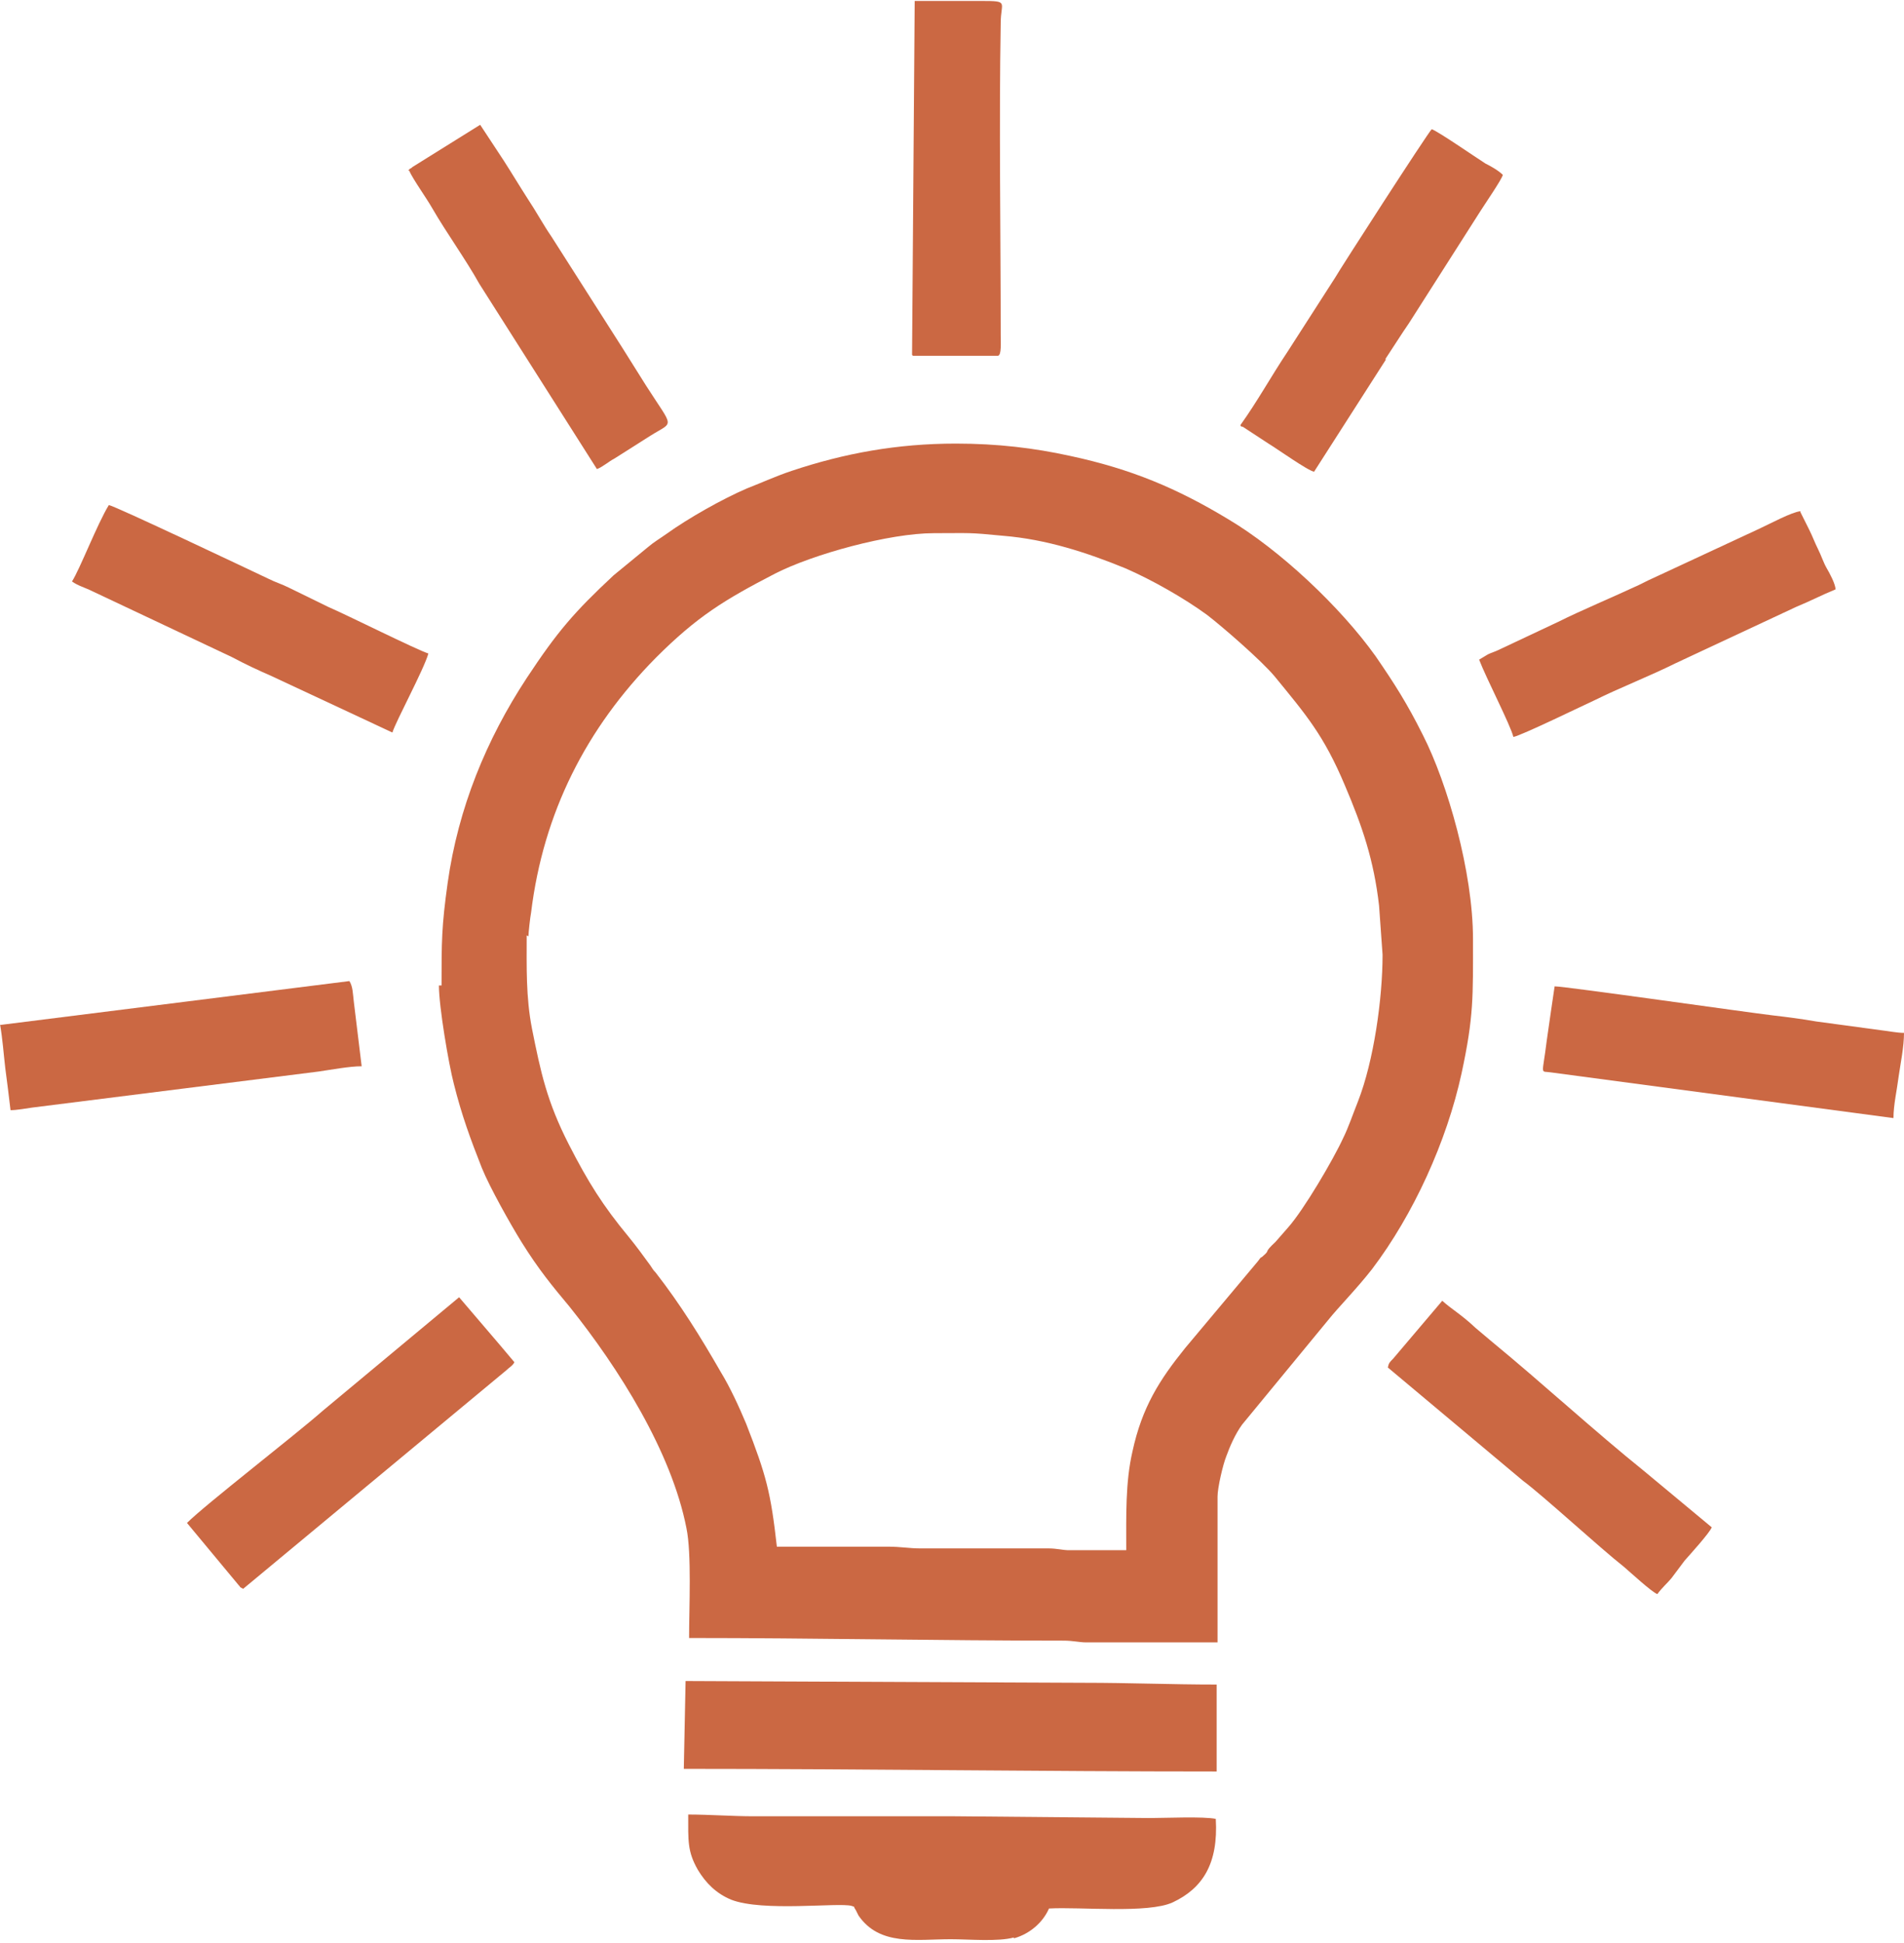
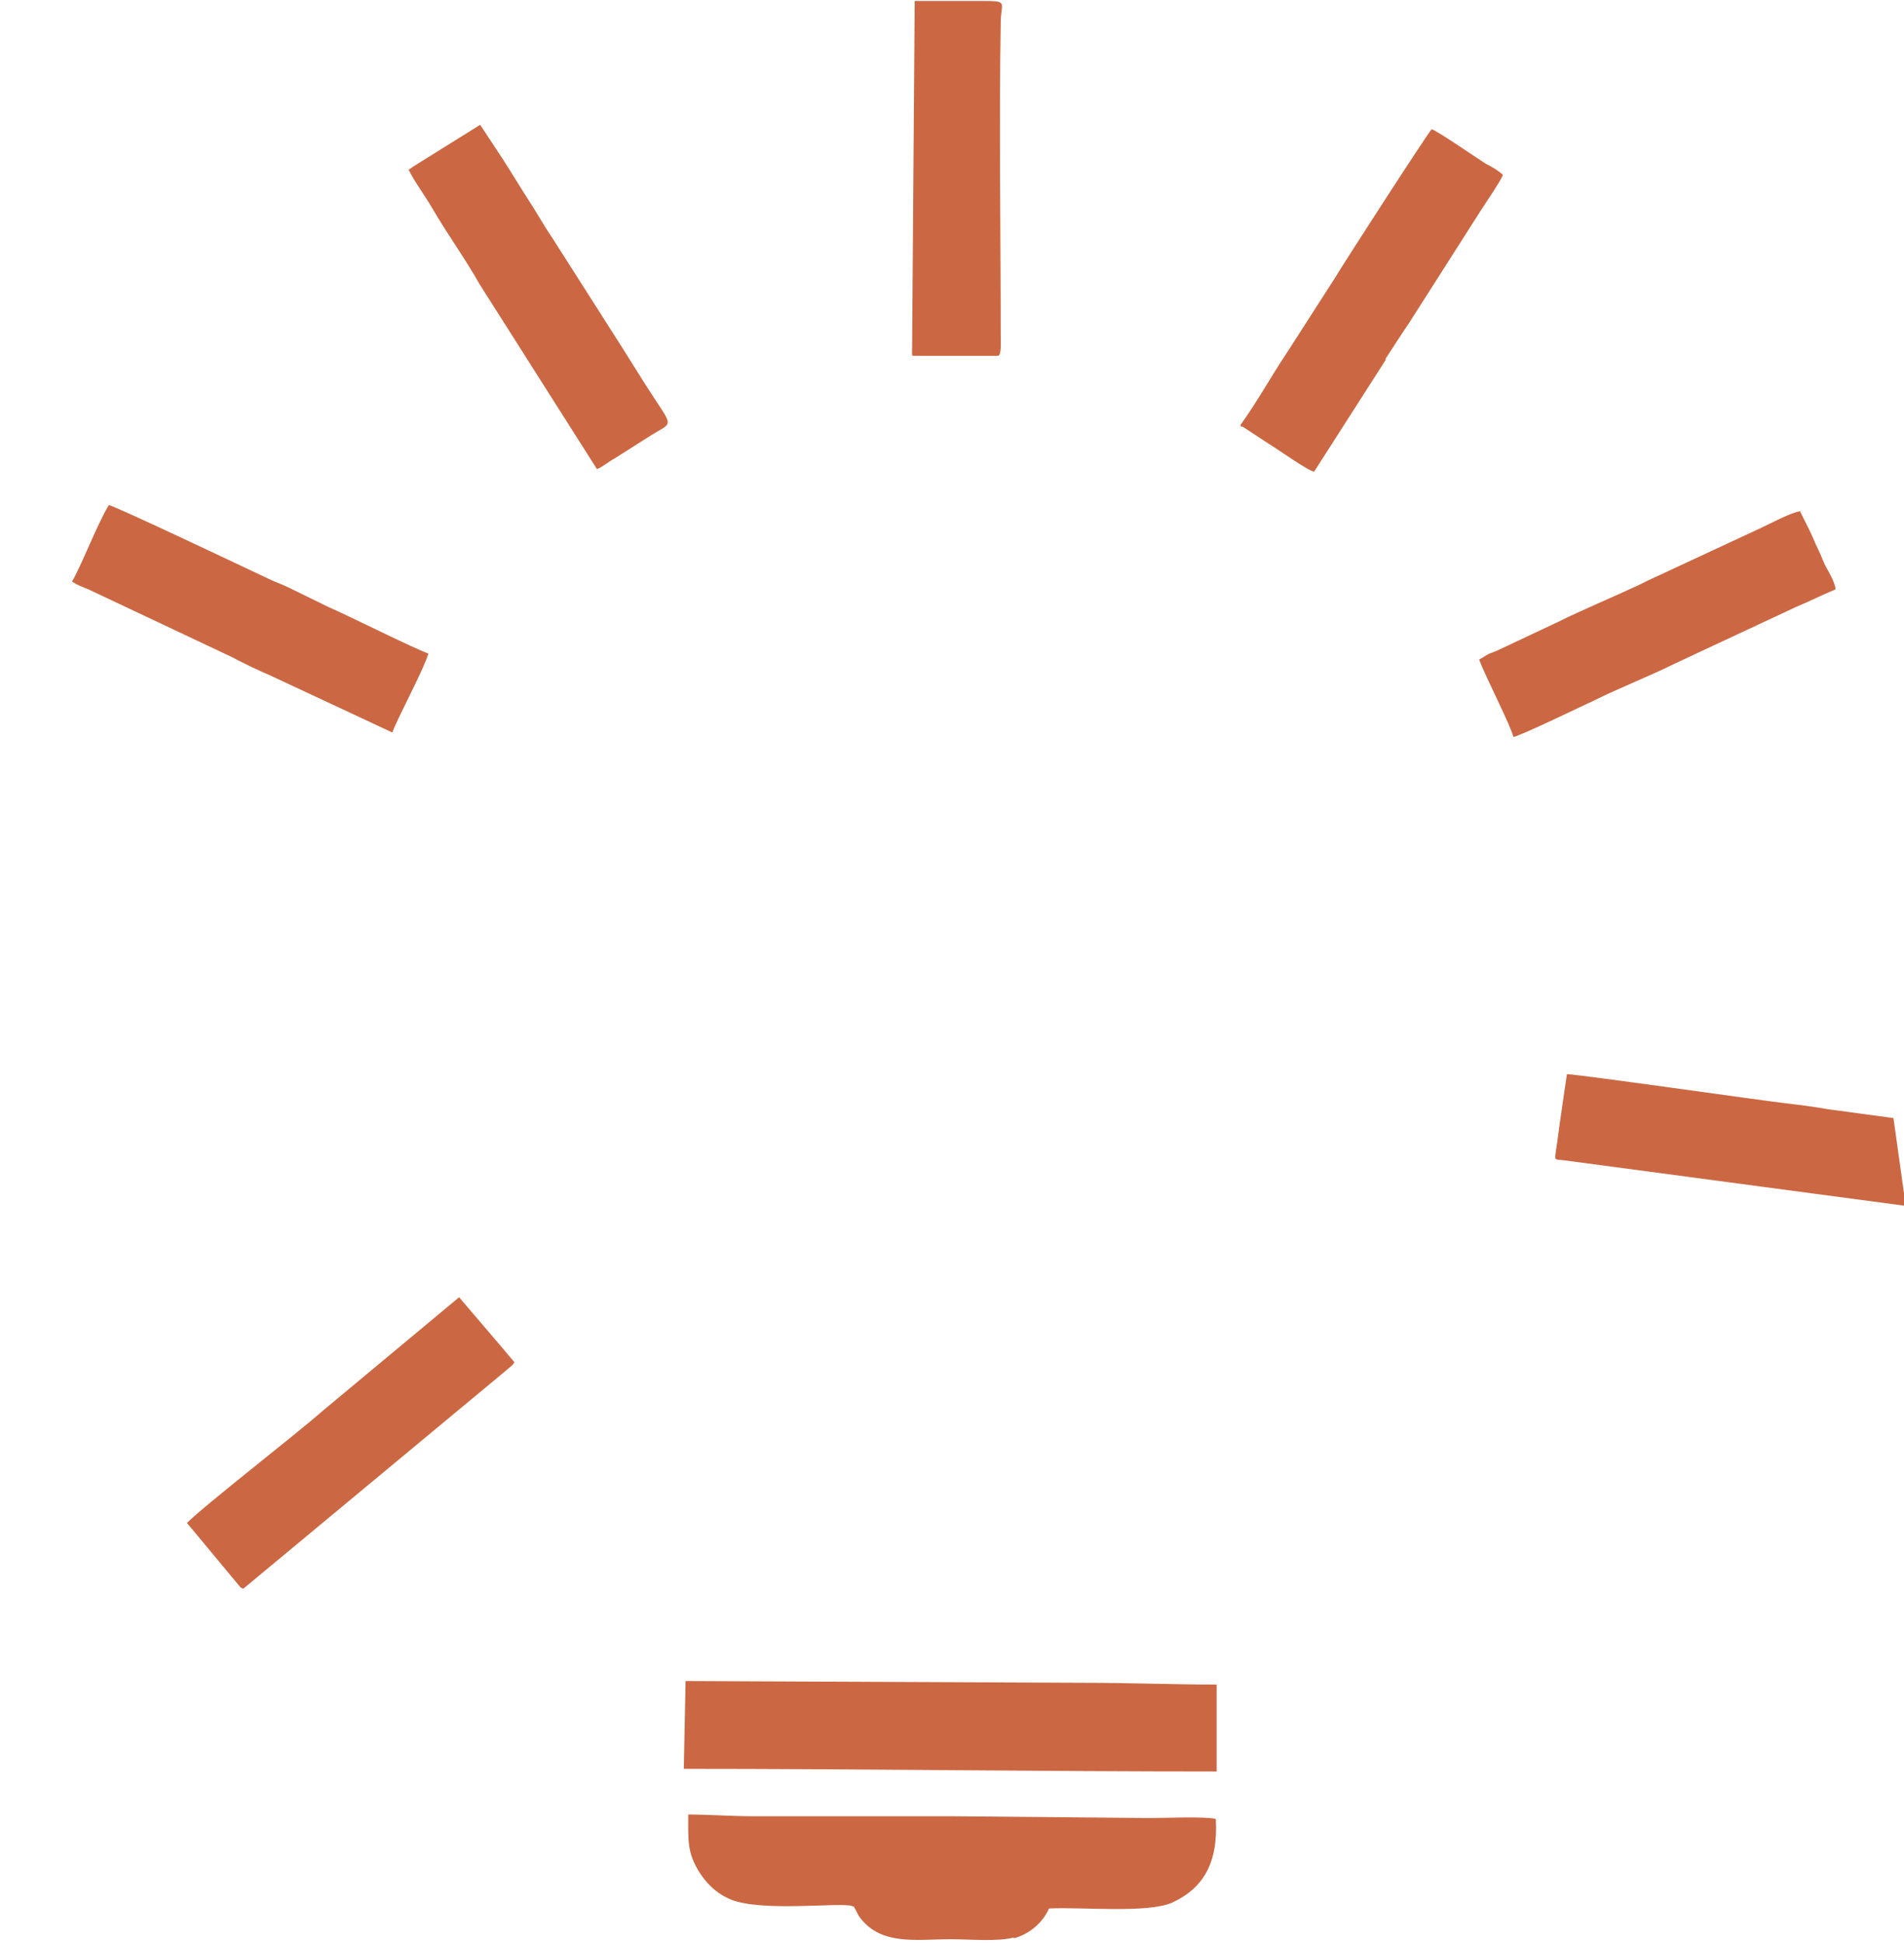
<svg xmlns="http://www.w3.org/2000/svg" xml:space="preserve" width="0.452in" height="0.461in" version="1.1" style="shape-rendering:geometricPrecision; text-rendering:geometricPrecision; image-rendering:optimizeQuality; fill-rule:evenodd; clip-rule:evenodd" viewBox="0 0 21.69 22.08">
  <defs>
    <style type="text/css">
   
    .fil0 {fill:#CB6843}
   
  </style>
  </defs>
  <g id="Layer_x0020_1">
-     <path class="fil0" d="M6.02 10.64c0,-0.04 0.02,-0.22 0.03,-0.27 0.14,-1.14 0.63,-2.1 1.42,-2.9 0.47,-0.47 0.78,-0.66 1.36,-0.96 0.43,-0.22 1.3,-0.46 1.81,-0.46 0.43,0 0.38,-0.01 0.79,0.03 0.49,0.04 0.95,0.19 1.39,0.37 0.3,0.13 0.67,0.34 0.93,0.53 0.17,0.13 0.62,0.52 0.77,0.7 0.36,0.44 0.56,0.67 0.8,1.24 0.2,0.47 0.33,0.85 0.39,1.37l0.04 0.56c0,0.5 -0.1,1.21 -0.28,1.67 -0.06,0.15 -0.11,0.3 -0.17,0.42 -0.11,0.24 -0.45,0.82 -0.63,1.02l-0.14 0.16c-0.14,0.13 -0.06,0.09 -0.13,0.15 -0.05,0.05 -0.02,0 -0.07,0.07l-0.83 0.99c-0.29,0.36 -0.49,0.67 -0.6,1.18 -0.08,0.35 -0.07,0.72 -0.07,1.12l-0.67 0c-0.04,0 -0.13,-0.02 -0.21,-0.02l-1.46 0c-0.14,-0 -0.22,-0.02 -0.38,-0.02l-1.26 0c-0.07,-0.62 -0.12,-0.81 -0.35,-1.4 -0.08,-0.19 -0.18,-0.41 -0.29,-0.59 -0.23,-0.4 -0.46,-0.77 -0.74,-1.13 -0.03,-0.03 -0.04,-0.05 -0.06,-0.08 -0.08,-0.11 -0.16,-0.22 -0.25,-0.33 -0.29,-0.35 -0.46,-0.62 -0.68,-1.05 -0.25,-0.49 -0.32,-0.82 -0.42,-1.32 -0.07,-0.36 -0.06,-0.7 -0.06,-1.06zm-1.02 0.56c0,0.24 0.11,0.89 0.17,1.12 0.09,0.36 0.19,0.63 0.32,0.96 0.09,0.22 0.32,0.63 0.45,0.84 0.2,0.32 0.35,0.5 0.55,0.74 0.56,0.7 1.16,1.65 1.33,2.52 0.06,0.29 0.03,0.9 0.03,1.25 1.42,0 2.84,0.03 4.27,0.03 0.1,-0 0.18,0.02 0.25,0.02l1.5 0 0 -1.66c0,-0.1 0.06,-0.36 0.1,-0.46 0.04,-0.11 0.1,-0.25 0.18,-0.36l0.98 -1.19c0.12,-0.15 0.32,-0.35 0.5,-0.58 0.47,-0.62 0.85,-1.45 1.02,-2.23 0.14,-0.65 0.13,-0.87 0.13,-1.53 0,-0.76 -0.29,-1.77 -0.57,-2.32 -0.18,-0.36 -0.32,-0.58 -0.54,-0.9 -0.4,-0.56 -1.09,-1.21 -1.68,-1.56 -0.58,-0.35 -1.1,-0.57 -1.8,-0.72 -0.41,-0.09 -0.83,-0.14 -1.3,-0.14 -0.67,0 -1.27,0.11 -1.87,0.31 -0.18,0.06 -0.33,0.13 -0.51,0.2 -0.28,0.12 -0.67,0.34 -0.92,0.52 -0.07,0.05 -0.14,0.09 -0.21,0.15l-0.39 0.32c-0.45,0.42 -0.64,0.64 -0.99,1.17 -0.46,0.7 -0.78,1.48 -0.9,2.33 -0.07,0.5 -0.07,0.67 -0.07,1.17z" />
    <path class="fil0" d="M11.55 22.05c0.18,-0.05 0.33,-0.18 0.4,-0.34 0.36,-0.02 1.13,0.06 1.41,-0.07 0.34,-0.16 0.52,-0.44 0.49,-0.95 -0.13,-0.03 -0.59,-0.01 -0.75,-0.01l-2.22 -0.02c-0.76,0 -1.53,0 -2.29,0 -0.25,0 -0.51,-0.02 -0.75,-0.02 0,0.3 -0.01,0.42 0.11,0.63 0.09,0.15 0.21,0.27 0.38,0.34 0.36,0.14 1.22,0.03 1.37,0.07 0.05,0.02 0.01,-0.01 0.05,0.05 0.01,0.02 0.02,0.04 0.03,0.06 0.24,0.35 0.66,0.27 1.05,0.27 0.21,0 0.54,0.03 0.72,-0.02z" />
    <path class="fil0" d="M7.79 20.12c2.01,0 4.06,0.03 6.07,0.03l-0 -0.99c-0.52,0 -0.99,-0.02 -1.51,-0.02l-4.54 -0.02 -0.02 0.99z" />
    <path class="fil0" d="M15.78 4.07c0.1,-0.15 0.18,-0.28 0.27,-0.41l0.81 -1.27c0.05,-0.08 0.25,-0.37 0.26,-0.42 -0.05,-0.05 -0.14,-0.1 -0.2,-0.13 -0.14,-0.09 -0.53,-0.36 -0.61,-0.39 -0.05,0.05 -1.05,1.6 -1.1,1.69l-0.54 0.84c-0.2,0.3 -0.34,0.56 -0.54,0.84 0.01,0.02 0,0.01 0.03,0.02l0.29 0.19c0.1,0.06 0.45,0.31 0.52,0.32l0.82 -1.28z" />
-     <path class="fil0" d="M-0 11.64c0.03,0.17 0.04,0.33 0.06,0.5 0.02,0.15 0.04,0.31 0.06,0.48 0.07,0 0.18,-0.02 0.25,-0.03l3.26 -0.41c0.14,-0.02 0.35,-0.06 0.49,-0.06l-0.09 -0.74c-0.01,-0.08 -0.01,-0.17 -0.05,-0.23l-3.98 0.5z" />
    <path class="fil0" d="M17.24 8.37c0.08,-0.01 0.84,-0.38 0.93,-0.42 0.26,-0.13 0.64,-0.28 0.92,-0.42l1.37 -0.64c0.17,-0.07 0.28,-0.13 0.45,-0.2 -0,-0.06 -0.07,-0.19 -0.1,-0.24 -0.04,-0.07 -0.06,-0.14 -0.1,-0.22 -0.04,-0.08 -0.06,-0.14 -0.1,-0.22l-0.1 -0.2c-0,-0.01 -0,-0.01 -0,-0.01 -0.1,0.01 -0.34,0.14 -0.47,0.2l-1.14 0.53c-0.09,0.04 -0.15,0.07 -0.23,0.11 -0.3,0.14 -0.66,0.29 -0.92,0.42l-0.68 0.32c-0.04,0.02 -0.08,0.03 -0.12,0.05l-0.1 0.06c0.08,0.21 0.36,0.75 0.39,0.88z" />
    <path class="fil0" d="M0.82 6.6c0.07,0.05 0.15,0.07 0.23,0.11l1.59 0.75c0.17,0.09 0.3,0.15 0.46,0.22l1.37 0.64c0.04,-0.13 0.36,-0.72 0.41,-0.9 -0.13,-0.04 -0.93,-0.44 -1.14,-0.53l-0.45 -0.22c-0.08,-0.04 -0.15,-0.06 -0.23,-0.1 -0.19,-0.09 -1.75,-0.83 -1.82,-0.84 -0.13,0.21 -0.33,0.73 -0.42,0.87z" />
    <path class="fil0" d="M5.77 15.58c0.03,-0.03 0.07,-0.05 0.09,-0.09 -0.05,-0.06 -0.11,-0.13 -0.16,-0.19l-0.47 -0.55 -1.55 1.29c-0.33,0.29 -1.34,1.07 -1.55,1.28l0.59 0.71c0.04,0.04 -0.02,0 0.05,0.04l3 -2.49z" />
    <path class="fil0" d="M4.66 1.92c0.05,0.11 0.19,0.3 0.27,0.44 0.15,0.26 0.38,0.58 0.53,0.85l1.34 2.11c0.06,-0.02 0.14,-0.09 0.2,-0.12l0.41 -0.26c0.27,-0.17 0.27,-0.07 -0.05,-0.57 -0.1,-0.16 -0.17,-0.27 -0.27,-0.43l-0.81 -1.27c-0.09,-0.13 -0.17,-0.28 -0.27,-0.43 -0.09,-0.14 -0.18,-0.29 -0.27,-0.43l-0.27 -0.41 -0.77 0.48c-0,0 -0.02,0.02 -0.03,0.02l-0.02 0.02z" />
-     <path class="fil0" d="M21.57 12.71c0,-0.15 0.04,-0.32 0.06,-0.48 0.02,-0.14 0.06,-0.33 0.06,-0.49 -0.08,-0 -0.17,-0.02 -0.26,-0.03l-0.74 -0.1c-0.17,-0.03 -0.33,-0.05 -0.5,-0.07 -0.26,-0.03 -2.36,-0.33 -2.48,-0.33 -0.03,0.2 -0.06,0.41 -0.09,0.62 -0.05,0.41 -0.08,0.34 0.05,0.36l3.9 0.52z" />
-     <path class="fil0" d="M17.35 16.84c0.23,0.17 0.87,0.76 1.15,0.98 0.07,0.06 0.32,0.29 0.38,0.31 0.06,-0.08 0.11,-0.12 0.16,-0.18l0.15 -0.2c0.07,-0.08 0.28,-0.31 0.31,-0.38l-0.77 -0.64c-0.56,-0.45 -1.17,-1.01 -1.73,-1.47l-0.19 -0.16c-0.17,-0.16 -0.27,-0.21 -0.38,-0.31l-0.56 0.66c-0.04,0.04 -0.05,0.05 -0.06,0.1l1.54 1.29z" />
+     <path class="fil0" d="M21.57 12.71l-0.74 -0.1c-0.17,-0.03 -0.33,-0.05 -0.5,-0.07 -0.26,-0.03 -2.36,-0.33 -2.48,-0.33 -0.03,0.2 -0.06,0.41 -0.09,0.62 -0.05,0.41 -0.08,0.34 0.05,0.36l3.9 0.52z" />
    <path class="fil0" d="M10.4 4.03l0.97 0c0.04,-0.01 0.03,-0.15 0.03,-0.23 -0,-1.16 -0.02,-2.41 -0,-3.56 0,-0.24 0.1,-0.25 -0.22,-0.25l-0.76 0 -0.03 4.03z" />
  </g>
</svg>